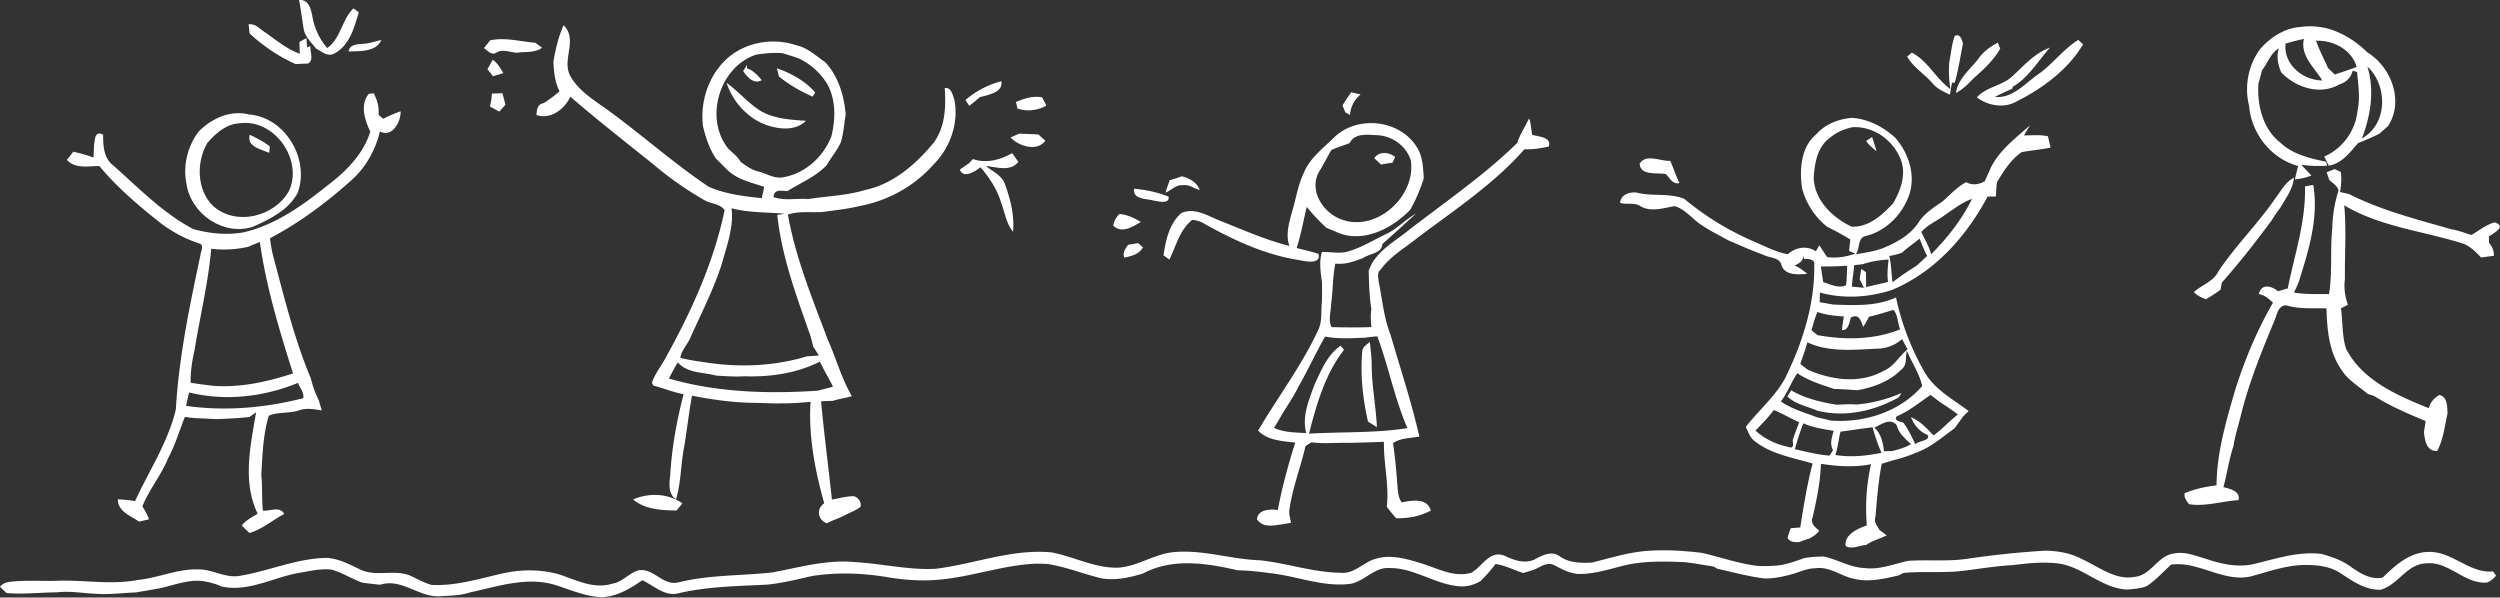
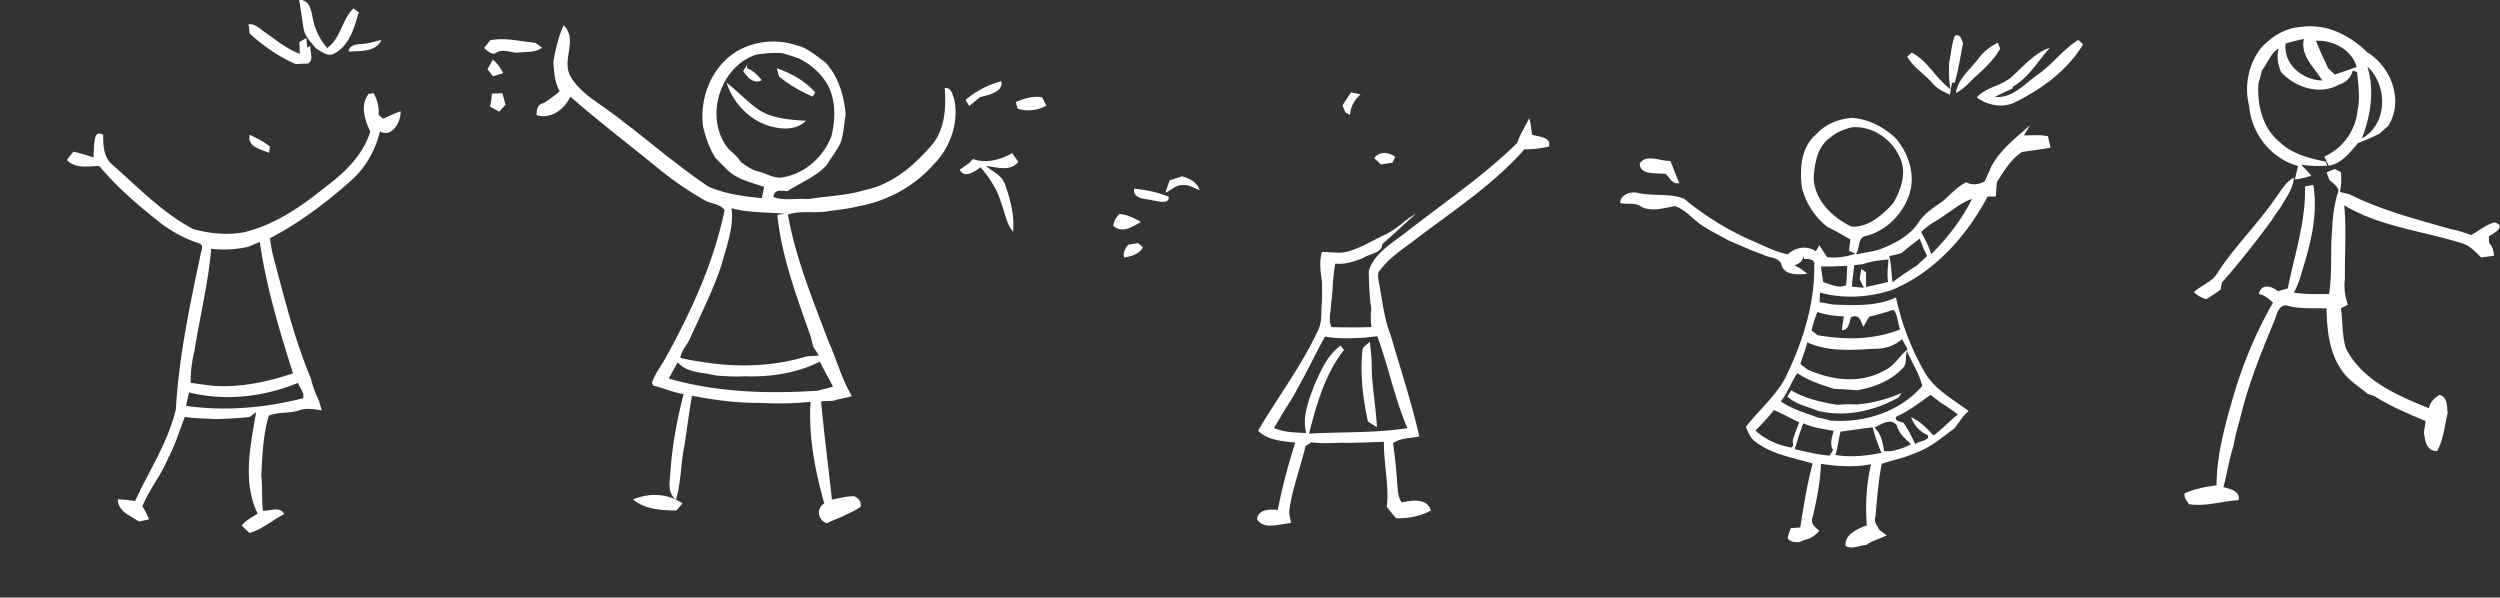
<svg xmlns="http://www.w3.org/2000/svg" width="1046" height="250" fill="none">
  <rect width="100%" height="100%" fill="#333333" stroke="none" />
  <path fill="#fff" d="M231.539 25.841c.906-5.213 2.08-10.427 4.28-15.267 6.146 6.027-.907 14.347 2.773 21.16 3.533 6.374 10.053 10.24 15.813 14.374 14.267 10.373 27.467 22.226 42.134 32.04 7.013 3.053 14.68 4 22.226 4.76.267-1.6.707-3.16.947-4.734-5.44-1.853-11.52-3.093-15.653-7.36-1.6-1.52-3.08-3.133-4.654-4.626-2.6-4.16-4.2-8.667-5.266-13.414-1.214-10.04 2.12-20.653 9.453-27.706 7.733-7.374 19.56-9.507 29.573-6.134 4.734 1.014 8.267 4.467 12.134 7.12 5.506 5.92 7.853 13.934 8.546 21.827-.693 3.933-.853 8-2.12 11.827-1.546 3.36-4 6.186-5.826 9.4-4.6 4.84-10.88 7.36-16.44 10.84-2.427-.04-5.654-.987-5.814 2.52 4.68 1.64 9.64.413 14.467.826 8.013-1.266 16.2-1.453 24-3.84 11.733-2.493 21.053-10.746 28.52-19.706 4.853-6.614 5.2-15.04 4.64-22.894 2.76-.4 3.2 2.68 3.947 4.534 2.146 9.88-1.667 20.546-8.76 27.573-8 9.053-19.187 15.133-31.054 17.293-4.733 1.2-9.626 1.614-14.44 2.347-5.053.533-10.56-.48-15.306 1.187 3.213 18.12 10.293 35.306 16.746 52.48 3.494 7.76 5.68 16.133 10.027 23.506-2.613.76-5.347 1.08-7.947 1.947-1.653.027-3.306.093-4.946.2 1.253 13.72 3.08 27.387 4.533 41.107 3.04-.534 6.067-1.427 9.187-1.414 1.813.507 3.333 2.507 2.76 4.48-1.827 1.387-3.987 2.214-6.04 3.227-2.56 1.453-5.427 2.227-8.027 3.627-3.813-1.374-4.56-6.08-1.093-8.36-3.867-13.774-6.64-28.107-5.72-42.454-1.28.107-3.827.32-5.107.414-2.267.12-4.52.24-6.773.213-3.614.147-7.214-.16-10.814-.2-9.053-.027-18.053-1.267-26.92-3-1.226 6.92-2.08 13.907-3.16 20.867-1.573 7.466-1.333 15.213-3.52 22.56-4-2.88-2.453-7.987-2.306-12.134.786-10.8 2.76-21.453 5.493-31.92-4.333-.773-8.387-2.52-12.653-3.586l-.627-1.16c1.387-4.2 4.453-7.72 6.413-11.694 10.494-19.053 19.56-39.16 24.014-60.533-1.907-2.84-5.707-2.6-8.427-4.2-7.373-4.227-14.387-9.093-20.88-14.573-11.8-9.507-23.787-18.8-35.24-28.734-2.373 5.214-8.28 9.707-14.187 7.654.187-2.227.387-4.587 3.04-4.947 2.32-1.507 4.574-3.12 6.64-4.973-2.013-3.827-2.36-8.12-2.586-12.347m85.04-3.027c-15.654 4.92-22.174 27.027-11.68 39.587 1.786 1.693 3.813 3.173 5.026 5.4 2.28 1.547 4.52 3.307 7.294 3.933 3.586.84 7 3.347 10.826 2.36 9.04-1.64 16.547-8.613 19.814-17.066 1.746-7.214 1.933-14.787-1.534-21.52-2.813-4.8-7.08-8.627-12.066-11.04-2.28-.8-4.574-1.547-6.894-2.2-3.613-.347-7.213.08-10.786.546m-10.494 64.32c1 7.88-1.986 15.574-4.013 23.067-3.373 10.627-8.48 20.547-13.04 30.68-1.16 3.08-3.907 5.533-4.387 8.827 3.894 1.04 7.92 1.546 11.92 2.133 13.64 1.933 27.827 1.293 41.04-2.747 1.68-.093 3.36-.2 5.027-.346a180 180 0 0 0-2.347-3.6c-.36-1.44-.72-2.867-1.08-4.267-5.8-16.613-12.133-33.307-13.986-50.933.786-.12 2.346-.387 3.133-.507-7.44-.693-14.973-.373-22.267-2.307m-26.24 71.254c20.174 5.826 41.494 6.453 62.334 5.08 2.093-.6 4.253-1.027 6.333-1.707-1.68-3.493-3.853-6.867-5.453-10.467-9.734 4.907-20.8 6.52-31.614 6.134-3.973.28-7.933-.04-11.88-.294-5.426-1.453-12.026-.946-16-5.533-1.306 2.227-2.52 4.507-3.72 6.787M817.881 14.988c2.4-.987 2.76 1.44 3.44 3.133-1.093 5.533-1.92 11.107-3.48 16.547l-1.147-.094a373 373 0 0 1-.84 5.027c-2.72-1.253-5.506-2.507-7.426-4.907-3.334-3.826-7.947-6.533-10.467-11.026.493-.414 1.453-1.24 1.933-1.654 6.8 3.52 10.094 10.934 16.2 15.294-.666-3.654-.76-7.307-.573-10.987.787-3.787 1.013-7.693 2.36-11.333M205.094 16.868c6.254-1.347 12.614.533 18.88 1.013.707.52 2.107 1.56 2.814 2.08-3.027 2.267-6.92 1.573-10.44 2.093-2.774-.066-5.774-1.626-8.414-.186-2.12 1.586-3.84-.614-5.426-1.76.653-.814 1.946-2.44 2.586-3.24M852.491 31.281c6.227-4.253 10.654-10.613 17.067-14.573.507.453 1.507 1.373 2.013 1.826-6.36 10.654-16.8 18.36-27.746 23.867-5.24 3.053-12.067 1.867-16.747-1.653 4.08-4.52 10.707-4.787 15.013-8.96 4.84-4.427 9.267-9.627 15.64-11.867-5.053 5.547-8.8 12.44-15.52 16.333-.08.214-.226.654-.306.88-2.467 1.054-4.88 2.227-7.28 3.4 7.2.814 12.506-5.453 17.866-9.253M827.986 24.254c2.027-2.8 4.867-4.8 7.893-6.4.254.627.774 1.907 1.027 2.534-2.813 4.813-6.947 8.693-11.12 12.333-2.24 2.32-4.507 4.693-7.427 6.173.894-6.133 6.16-9.946 9.627-14.64M206.188 24.974c1.946 1.454 3.226 3.52 4.386 5.627-1.426.453-2.866.88-4.306 1.293-.774-1-1.547-1.973-2.307-2.933.56-1 1.667-2.987 2.227-3.987" />
  <path fill="#fff" d="M310.945 29.72c.56-.906 1.134-1.786 1.707-2.666l-.173 1.494c2.626.893 4.52 2.893 6.226 5-3.333 1.88-6.08-1.32-7.76-3.827M325.031 28.56c6.027 2.08 11.747 5.268 16.04 10.068l-1.04 1.8c-5-2.2-9.92-4.974-14.12-8.427a249 249 0 0 0-.88-3.44M403.961 41.828c4.36-3.707 9.44-6.4 14.987-7.84.973 4.626-5.587 5.773-8.934 6.64-1.453 1.266-2.973 2.466-4.48 3.693-.4-.627-1.186-1.867-1.573-2.493M304.016 34.654c4.946 3.64 8.973 8.44 14.186 11.747 5.747 3.32 12.52 3.707 19 4.147-3.706 3.773-9.48 3.68-14.266 2.44-8.96-2.24-16.107-9.64-18.92-18.334M205.806 39.148c1.466-.04 2.946-.094 4.426-.12.414 1.573.827 3.2 1.254 4.8-.854.96-1.72 1.92-2.587 2.88-1.32-.707-2.627-1.44-3.907-2.16.454-1.774.734-3.6.814-5.4M561.711 44.121c1.133-1.893 2.373-3.72 3.627-5.52.986.227 2.946.693 3.933.92-2.6 2.213-4.187 5.133-4.427 8.573-.493-.28-1.466-.826-1.946-1.106-.307-.72-.894-2.147-1.187-2.867M425.039 42.681c3.44-1.48 7.107-2.627 10.907-1.987a39 39 0 0 1 1.84 3.534c-3.614 1.986-8.134 2.56-12.054 1.186zM759.933 56.16c3.827-4.292 9.427-6.452 15.067-6.84 6.733.508 12.907 3.734 17.867 8.214 5.666 6.334 8.76 15.72 5.933 23.987-2.813 8.16-9.627 15.12-18.147 17.213-3.6.72-2.306 5.374-4.24 7.694 3.774-.72 7.614-1.174 11.24-2.534 5.8-2.36 11.734-5.586 15.174-11.013 2.506-3.76 6.413-6.147 10.026-8.707 3.187-2.746 6-5.973 9.774-7.946 2.6 1.373 5.28 1.04 7.786-.387.854-1.92 1.76-3.8 2.547-5.72 3.693-7.373 10.4-12.333 16.387-17.707l-2.52 4.24c3.346 0 6.72-.386 10.04.36q.54 2.36 1.08 4.76c-3.974.76-8 1.174-11.974 1.84-4.68 3.067-7.533 7.947-10.44 12.56-.28 2-.293 4.04-.466 6.067-.867 0-2.587-.013-3.44-.027-8.88 16.707-22.32 31.827-40.134 39.134-9.613 3.133-20.24 3.773-30.026 1.053-.027 1.013-.094 3.04-.12 4.053 1.893.294 3.786.627 5.68.974 8.786.293 18.08.84 26.266-2.987 2.28 10.787 6.28 21.227 11.707 30.827 4.147 7.573 12.027 11.68 18.667 16.706-.574.574-1.72 1.707-2.294 2.28-1.16 1.667-2.4 3.28-3.586 4.947-5.28 3.787-10.24 8.267-16.52 10.347-4.467 2.08-9.334 2.92-13.96 4.52-1.4 7.24-1.974 14.693-2.6 22.066-.8 2.16.653 3.854 1.68 5.614.746.56 2.253 1.68 3.013 2.24-2.8 1.453-5.987 2.12-8.56 4.026-2.853.12-5.92 2.014-8.613.44-.707-4.76 5.08-7.306 8.853-8.626-.667-8.574-.2-17.227 1.787-25.614-6.88 1.387-14.08.92-20.987-.16-.227 7.56-1.787 15.014-3.467 22.374-1.093 2.373 1 4.28 2.747 5.533-1.013 1.547-2.56 2.52-4.16 3.387-1.44.4-2.853.893-4.227 1.48-1.853.04-3.786.053-4.853-1.734.333-1.426.84-2.76 1.333-4.093l3.974-.32c1.426-8.96 2.826-17.96 5.186-26.733-8.506-2.56-17.8-3.934-24.826-9.84-1.56-1.507-2.214-3.614-3.134-5.494 5.32-6.906 12.174-12.573 16.4-20.28 7.254-14.76 12.494-30.96 12.24-47.56.36-2.36-2.72-2.56-4.306-2.413-.067-.373-.227-1.12-.294-1.493 0 2.36-1.773 3.413-3.693 4.226 2.053.72 3.693 2.2 5.44 3.454-3.653.373-9.427.8-10.827-3.52-.693-3.48-5.013-2.974-7.546-4.4-4.987-1.747-9.76-4-14.627-6.014-3.533-2-7.227-3.733-10.6-6.013-4.213-2.467-7.12-6.867-11.92-8.36-4.8.813-10.253 2.72-14.72-.187-2.507-1.413-5.453-.36-8.093-1.16-.054-3.586 4.72-5.013 7.626-4.133 6.32 1.413 13.04-.053 19.16 2.427 8.48 7.08 18.014 12.96 28.134 17.413 4.986 2.067 9.826 4.787 15.186 5.787 3.187-2.934 8.054-3.787 11.747-1.254.36-.626 1.093-1.88 1.453-2.506 1.134 1.613 2.094 3.346 3.294 4.946 3.986.534 8.026-.146 11.813-1.466-.667-.28-2.013-.854-2.68-1.134.187-1.6.373-3.186.547-4.773a122 122 0 0 0-9.694-5.32c-5.2-4.093-8.866-9.813-10.533-16.213-1.067-7.76-.507-17.12 5.973-22.507m5.774 1.441c-5.4 3.76-6.494 10.867-6.867 16.973.453 9.294 7.84 16.44 15.813 20.24 7.12.414 12.88-4.826 17.427-9.746 3.133-5.36 5.56-11.934 3.28-18.094-3.093-8.24-11.48-14.36-20.453-13.733-3.334.787-6.587 2.107-9.2 4.36m48.026 32.347c-3.213 2.466-7.16 4.026-9.866 7.146 1.48 3.027 3.226 5.974 4.133 9.267 6.787-6.787 12.84-14.507 17.093-23.133-4.213 1.413-7.68 4.306-11.36 6.72m-17.84 15.72c-1.733.733-3.6 1.106-5.426 1.44.933 3.586.813 7.333 1.386 11 3.16-2.48 6.494-4.72 9.907-6.84 1.56-1.36 3.08-2.76 4.573-4.187-1.253-2.32-2.226-4.8-3.133-7.24-2.44 1.933-5.013 3.707-7.307 5.827m-16.453 4.866c-.907.107-2.733.307-3.64.414-.253 2.986-.827 5.973-.947 9 1.254.106 3.747.346 5 .466-.44-.906-1.32-2.693-1.76-3.6.214-1.453.44-2.893.667-4.306.493.333 1.467 1.026 1.96 1.373.04 2.053.053 4.133.053 6.213 3.067-.68 6.134-1.4 9.2-2.12-.48-3.146-.093-6.293.2-9.4-3.64.267-7.293.734-10.733 1.96m-17.533.934c.226 2.2.586 4.386.933 6.586 3.107.88 6.307 2.774 9.573 1.28.32-2.706.307-5.44.48-8.133-3.666.213-7.333.347-10.986.267m20.146 21.04c-.786 1.426-1.573 2.88-2.48 4.253-1.013-2.627-1.8-5.68-5.173-3.92-.68 2.053-.827 5.307-3.747 5.307.2-1.934.48-3.84.84-5.734-3.773-.226-7.56-.64-11.133-1.88-.32.894-.973 2.68-1.293 3.587-.28 1.013-.84 3.053-1.134 4.067.627.506 1.867 1.52 2.494 2.026 11.533 2.094 23.6 2 34.6-2.386-1.094-2.614-.907-6.174-2.827-8.174-3.373 1.014-6.72 2.094-10.147 2.854m2.774 13.4c-9.56.466-19.707 1.493-28.654-2.68-.72 3.08-1.96 6-2.893 9.04a56 56 0 0 0 3.08 2.4c9.947 4.386 21.893 6.026 31.76.493 4.32-1.827 6.52-6.173 10.013-9.013-.786-1.454-1.546-2.854-2.306-4.267-3.054 2.68-6.934 4.067-11 4.027m13.013.88c-.76 2.48.24 5.906-2.173 7.693-4.974 5.067-11.88 7.667-18.774 8.813-3.173-.32-6.36-.453-9.533-.573-5.307-1.773-10.693-3.413-15.373-6.573-2.48 3.613-4.08 8.186-6.88 11.813 4.64 3.24 10.12 4.693 15.333 6.707 1.813.36 3.64.786 5.44 1.28 14.04 1.146 29.053-3.64 38.373-14.44-1.173-5.187-4.333-9.814-6.413-14.72m-4.253 27.413c-1.44 1.867 1.693 2.227 2.826 2.707 2 2.773 3.507 5.853 4.947 8.96 1.28-1.44 6.64-1.454 5.093-3.92-3.333-1.307-5.653-4.174-6.893-7.414 3.453 1.534 6.24 4.16 8.707 6.974l.88.613c3.533-2.667 6.533-5.973 10.026-8.707a91 91 0 0 0-7.36-5.066c-1.373-1.054-2.733-2.107-4.066-3.134-4.6 3.174-8.974 6.774-14.16 8.987m-51.427-2.64c-2.293 3.093-5.013 5.813-7.667 8.587 4.16 3.84 9.454 6.106 14.987 7.106 1.413-.68.253-2.373.747-3.506.72-2.387 1.653-4.72 2.586-7.027-3.573-1.68-7.013-3.653-10.653-5.16m42.067 7.333c2.786 2.494 3.626 6.36 4.04 9.934 1.093-.067 2.2-.094 3.306-.08 2.76-.694 5.547-1.454 8.014-2.934-2.414-2.226-5.214-4.533-5.974-7.866-2.68-3.347-6.466-.334-9.386.946m-29.72-1.786c-1.387 3.546-2.507 7.173-3.56 10.84 4.84 1.04 9.626 2.36 14.6 2.666.453-.76.92-1.52 1.4-2.266-1.507-2.654-.454-5.454.28-8.08-4.32-.72-8.694-1.374-12.72-3.16m15.546 3.506c-.786 3.227-1.106 6.56-2.133 9.747 6.4 1.08 12.973.36 19.293-.893a71.4 71.4 0 0 1-3.706-10.694c-4.494.534-8.974 1.24-13.454 1.84M639.799 49.468c.773 2.226.826 4.626 1.266 6.96 2.52.72 8.32.92 6.934 4.893-3.347.72-6.747 1.267-10.174 1.133-12.76 14.494-28.973 25.187-44.306 36.72-5.414 4.387-11.694 7.894-15.867 13.627-1.427 1.107-1.04 2.933-.893 4.52 1.56 7.68 2.2 15.613 5.106 22.973 4.094 14.094 8.734 28.04 11.987 42.36-3.653.68-7.867.574-10.987 2.734.72 5.44 1.36 10.906 1.68 16.4.347 2.853.16 5.946 1.92 8.426 4.147-.84 10.68-2.026 12.187 3.4-4.44 2.414-9.48 3.32-14.507 3.227a110 110 0 0 1-3.92-4.787c1.094-9.013-1.373-18.12-1.186-27.2-5.16.187-10.32.374-15.494.44-4.946-.12-9.933.454-14.853-.24-.613.387-1.84 1.187-2.467 1.574-2.04 8.866-5.413 17.413-6.72 26.466-.333 1.907.387 3.774.64 5.68-.88.134-2.626.427-3.493.56-3.707.52-8.2 1.667-10.707-2.026.254-4.16 5.534-4.414 8.694-3.907 1.786-9.56 4.36-18.947 7.293-28.213-5.347-.614-11.6-.907-15.533-5 8.2-14.04 18.2-27.107 25.04-41.934 1.906-3.64 1.173-7.866 1.64-11.786.12-2.8.053-5.587.04-8.374-.574-4.213-1.267-8.493-.027-12.64 3.88-.146 7.947.96 11.707-.48 5.386-1.68 10.186-4.706 15.253-7.093 4.56-2.16 7.973-6.04 12.36-8.48-4.653 4.253-9.267 8.56-14.04 12.693-.093 3.934-5.493 4.04-8.147 5.907-3.666 1.413-7.506 2.773-11.506 2.293-1.187 5.507-.96 11.187-1.774 16.76-.013 3.254-1.346 6.707.174 9.827 5.56.107 11.133.187 16.706-.027-.293-2.506-.413-5.04-.053-7.52-.84-5.306-.973-10.653-1.107-16 2.387-7.306 9.44-11.413 15.214-15.826 15.8-12.387 32.586-23.627 46.96-37.734 1.12-3.68 3.373-6.853 4.96-10.306m-85.387 91.346c-3.947 6.987-7.293 14.307-11.307 21.267-2.026 4.227-4.8 8.027-7.16 12.08-.92 1.653-1.92 3.253-2.893 4.893 4.24 1.907 8.907 1.907 13.467 2.147-1.854-7.027 1.133-13.787 3.466-20.253 2.774-5.92 5.347-12.494 10.96-16.307l1.387 1.76c-7.92 10.093-11.507 22.813-14.653 35.053 13.72-.826 27.573-.16 41.173-2.32-5.36-12.413-7.893-25.773-12.587-38.413-1.746.147-3.48.333-5.2.573-5.56.214-11.16.614-16.653-.48" />
-   <path fill="#fff" d="M557.751 57.934c9.64-9.933 27.974-8.106 35.174 3.814 2.413 3.866 2.493 8.493 2.786 12.893-1.44 4.52-3.293 8.92-5.626 13.053-7.867 8.24-20.694 14.667-31.787 8.96-.827-.32-2.467-.973-3.293-1.293-2.947-2.733-5.734-5.654-8.24-8.8-1.427 5.72-2.427 11.56-4.24 17.187 3.04.853 6.146 1.453 9.146 2.48 1.147 4.6-5.56 3.106-8.253 2.573-14.28-2.24-27.64-8.453-40.12-15.547a11.7 11.7 0 0 0-4.493-1.253c-5.24 4.227-6.707 10.84-9.52 16.613a177 177 0 0 0-2.48-1.786c.973-6.414 2.373-13.094 7.386-17.64 5.654-2.56 11.067 1.133 16.254 3.16 9.573 3.786 19.026 8.026 29.04 10.56-1.667-4.654-.134-9.627 1.066-14.174 1.694-5.44 2.454-11.16 4.934-16.333 2.413-6.053 7.746-10.067 12.266-14.467m6.96 1.934c-2.52.973-5.133 1.76-7.613 2.866-1.84 2.84-3.16 6.014-5.053 8.84-4.76 8.014 1.626 17.814 9.733 20.414 14.573 4.986 30.88-10.227 28.48-25-1.947-5.934-7.653-10.08-13.853-10.414-4-.16-9.587-1.106-11.694 3.294M422.805 57.521c.893-.387 2.693-1.187 3.586-1.587 2.707.094 5.4.174 8.107.334.72.653 2.16 1.973 2.867 2.626-3.507 4.747-11.16 2.227-14.56-1.373M780.805 58.96c.613-.4 1.84-1.226 2.466-1.626.654 1.934 1.307 3.907 1.854 5.907-1.574-1.28-3.227-2.547-4.32-4.28" />
  <path fill="#fff" d="M574.977 66.188c2.12-3.054 6.093-2.547 8.76-.547-.28.613-.84 1.827-1.12 2.44-1.614.2-3.2.48-4.8.76a176 176 0 0 0-2.84-2.653M407.096 66.548c5.533 1.96 11.466.333 16.386-2.48.854 1.213 1.72 2.44 2.6 3.666-3.506 4.254-9 2.134-13.586 1.734 2.88 2.346 6.72 3.853 8.013 7.68 2.28 6.293 3.973 13.066 3.36 19.826-2.973-3.546-3.44-8.36-5.12-12.506-1.613-5.454-4.867-10.2-8.493-14.494-2.254 1.68-6.92 4.974-8.694 1.04a93 93 0 0 1 3.814-2.666c.426-.454 1.293-1.347 1.72-1.8M686.039 68.44c2.84-4.252 8.627-.892 12.787-1.132 1.4 3.04 2.373 6.266 3.853 9.293-2.8.72-4.053-2.187-5.733-3.787-3.64-.653-10.694.8-10.907-4.373M489.401 75.428c1.706-.52 3.426-1.04 5.106-1.68 3.2.933 6.307 2.386 7.44 5.786-2.333-.68-4.48-2.453-7.013-2.053-2.84-.267-4.88 2.107-7.293 3.173.52-1.786 1.12-3.506 1.76-5.226M474.52 78.96c4.933.44 9.84 1.468 14.453 3.334.36 3.36-4.547 1.853-6.507 1.587-2.986-.84-8.533-.373-7.946-4.92M468.349 89.574c3.293.12 6.2 1.707 9.013 3.28-3.52 2-7.946 5.054-11.573 1.534.333-1.92 1.187-3.52 2.56-4.814M472.011 102.414c1.054-.173 3.147-.52 4.187-.693.506.44 1.52 1.333 2.027 1.773-1.68 2.88-4.76 3.707-7.84 4.28-.774-2.053.506-3.773 1.626-5.36M569.988 146.881c.093-1.84 2.027-2.707 3.12-3.92.4 3.493.867 7.027.813 10.56.107 8.453 1.814 16.76 2.174 25.187-1.254-.787-2.507-1.56-3.734-2.32-2.16-9.654-3.28-19.627-2.373-29.507M747.844 165.894c.4-.64 1.2-1.933 1.6-2.573 5.84 3.413 12.506 4.973 19.133 6.027.987-.054 2.96-.147 3.947-.2 1.413-.027 2.84 0 4.28.093 6.453-.533 12.84-2.2 18.773-4.827-.28.467-.853 1.387-1.133 1.854-10.267 5.666-22.307 8.453-33.894 5.6-4.306-1.814-9.226-2.68-12.706-5.974M264.898 208.988c6.574-2.894 14.614-2.6 20.614 1.6-.614.746-1.827 2.253-2.44 3-6.214-.067-13.227-.4-18.174-4.6M945.618 20.577c4.294-5.04 10.44-8.92 17.147-9.32 3.6-.52 7.24-.213 10.787.574 6.44 1.786 12.093 5.306 16.826 9.986 10.092 6.134 15.622 20.494 8.76 30.96a79 79 0 0 0-3.52 3.134 102 102 0 0 1-9.026 3.96c-3.32 3.893-6.867 8.573-12.227 9.453a207 207 0 0 0-1.92-3.827c7.653-3.266 13.12-10.84 13.92-19.106 1.227-5.374.307-10.84-.147-16.24-.466-.147-1.4-.44-1.866-.6-.694 3.026-2.827 4.946-5.707 5.826-7.92 4.614-18.28 1.214-24.227-5.173-1.306-3.213-2.013-6.56-.986-9.973-3.414 2.04-4.614 6.16-7 9.16-.467 1.826-.934 3.666-1.494 5.466-.64 9 1.747 18.987 9.133 24.814 5.2 4.906 12.347 6.586 19.147 8l.467 1.666c-3.64.187-7.28.174-10.867-.453 1.4 1.547 2.867 3 4.28 4.56-2.226.827-4.533 1.427-6.906 1.6.413-1.867.853-3.733 1.346-5.587-11.36-3.106-19.546-13.546-20.52-25.2-2.053-8.053-.36-17 4.6-23.68m10.667-2.36c-.973 8.72 7.12 15.307 15.333 15.454-3.226-5.454-9.28-10.28-7.666-17.387-2.587.56-5.147 1.187-7.667 1.933m12.747-1.173c1.346 3.92 3.32 7.6 5 11.4.933.893 1.866 1.813 2.813 2.747 3.053-1.054 6.16-2 9.173-3.2-2.066-7.267-9.88-11.227-16.986-10.947m21.48 10.787c3.08 10.013 1.36 20.506-2.294 30.093 10.84-6.013 10.88-22.12 2.294-30.093M154.293 39.267 156.32 39c1.573 2.773 2.307 5.867 2.107 9.067.466.413 1.426 1.226 1.906 1.64 2.36-1.187 4.76-2.307 7.28-3.12.174 4.413-3.56 11.093-8.653 8.426-1.92 8.014-6.147 15.454-12.427 20.84-10.253 9.134-21.386 17.44-33.56 23.827.24 1.987.574 3.973.947 5.973 4.733 17.707 9.04 35.707 16.133 52.654.76 3.213 1.934 6.333 3.387 9.32.293 1.026.88 3.066 1.173 4.093-3.213-.52-6.533-1.16-9.666.04-4.054 1.307-8.6.493-12.494 2.187-2.386 7.986-2.653 16.506-3.12 24.8.52 4.96.12 9.96.667 14.933 3.08.227 7.053-2.013 8.947 1.373-4.894 2.52-9.174 6.4-14.52 7.934-1.147-1-2.24-2.04-3.267-3.12 1.733-2.214 4.307-3.467 6.64-4.947-6.453-13.36-2.987-28.52-.64-42.453-.693.506-2.093 1.506-2.8 2.013-4.747.533-9.507.72-14.267.893-4.24-.373-8.533-.2-12.72-.96-2.32 5.774-4.053 11.787-7.026 17.294-2.867 7.106-7.947 13.08-10.774 20.173 1.08 1.707 2.094 3.48 2.8 5.413-1.053.24-3.146.707-4.186.947-3.52-2.467-8.854-4.133-8.88-9.32 2.413.093 4.813.333 7.2.747 5.84-12.654 13.813-24.64 17.066-38.347 1.254-21.747 5.734-43.08 10.254-64.347.12-1.653 1.893-4.56-.654-5.186-5.64-1.814-10.8-4.64-15.56-8.12C58.32 86.32 49.16 78.627 41.587 69.48 36.92 69.44 31.6 70.8 28 66.907c.88-1.16 1.787-2.307 2.693-3.44 2.84.653 5.68 1.426 8.427 2.453.107-1.693.173-3.373.2-5.053.493-2.414.147-6.387 3.84-4.507-.027 4.613.213 9.893 4.28 12.907 10.613 9.426 20.707 19.866 33.373 26.56 6.854 1.906 14.094 2.64 21.12 1.373 13.267-3.08 24.587-11.16 35.027-19.56 7.72-5.8 15.107-13.173 17.973-22.587-2.306-4.826-4.4-11.133-.64-15.786m-50.506 64.013c-5.067 1.12-10.267 1.427-15.414.8-1.226 14.28-4.706 28.293-6.973 42.44-1.04 4.453-1.72 9.04-1.627 13.627 3.027.493 6.08.866 9.134 1.253 11.493.92 22.84-1.627 33.693-5.16-5.68-18.027-11.253-36.227-13.88-55-1.653.667-3.307 1.36-4.933 2.04M79.12 164.213c-.467 1.854-.88 3.72-1.267 5.6 16.294 2.334 33.094.867 49.014-3.213.533-2.333-1.48-4.307-2.187-6.4-14.36 5.893-30.4 7.72-45.56 4.013" />
-   <path fill="#fff" d="M83.103 55.053c5.44-5.506 13.253-9.133 21.107-7.16 15.173 1.214 25.44 18.68 20.373 32.72-3.787 7.24-11.56 11.054-18.707 14.24-12.293 4.054-25.946-5.28-27.84-17.826-1.573-7.694.374-15.72 5.067-21.974m3.613 4.787c-4.626 8.053-4.453 19.613 2.44 26.347 9.547 8.52 25.76 4.546 31.787-6.36 6-13.107-6.28-30.32-20.747-28.24-5.613.306-9.986 4.2-13.48 8.253" />
  <path fill="#fff" d="M104.504 56.4c2.933 1.36 5.813 2.88 8.387 4.853-.067.894-.16 1.8-.294 2.72-3.36-1.586-9.373-2.453-8.093-7.573M973.48 72.084c1.107-.453 2.24-.907 3.374-1.347.64.307 1.906.92 2.546 1.227.36 2.787.174 5.6-.346 8.373 1.28.294 2.56.587 3.853.894 13.547 6.826 28.253 10.533 42.763 14.706 2.86.44 5.57 1.52 8.33 2.387 3.2-1.8 6.08-4.253 9.69-5.28 5.18 1.56-.08 4.44-2.34 5.853.01.68.05 2.027.06 2.694 1.36 1.52 2.07 3.36 2.04 5.44-1.8.226-3.58.466-5.36.706-2.45-2.573-5.04-5.24-8.58-6.133-16.27-5.027-33.803-6.813-48.67-15.68.934 10.2.147 20.52.28 30.76-.506 3.72.014 7.307 1.24 10.827-.72.373-2.173 1.106-2.906 1.48.786 5.586.413 11.32 2.08 16.786 6.813 13.427 21.496 19.68 34.706 25.027.52-2.48 2.28-4.347 4.45-5.56 3.42.907 3.14 4.827 3.39 7.653-1.25 5.334-1.71 10.96-4.4 15.84-4.55-.026-5.05-4.426-5.52-7.92.28-1.546.52-3.093.73-4.64-7.38-3.066-14.81-6.24-21.556-10.506-.68-.214-2.014-.654-2.68-.867-3.6-3.12-7.934-5.52-10.627-9.547-5.507-7.546-6.413-17.173-6.613-26.213-5.614-.213-11.4.373-16.84-1.293-3.24-.027-3.84 3.586-4.76 5.946-5.6 13.48-11.16 27.094-14.534 41.32-1.026 3.867-2.2 7.72-2.826 11.68-1.827 5.587-2.654 11.44-4.16 17.107 2.773.813 7.12 1.573 6.333 5.453-6.96.414-13.747 2.774-20.747 1.707-1.013-1.387-2.173-2.773-1.813-4.6 4.227-1.84 8.787-2.707 13.333-3.32.094-13.56 3.96-26.653 7.707-39.56 3.987-12.8 9.227-25.24 15.907-36.867-1.734-1.573-3.494-3.186-5.907-3.56.987-4.6 5.32-3.453 8.027-1.2 1.346-.386 2.706-.786 4.066-1.2 2.827-14.133 7.627-28.08 7.2-42.666.867-.16 2.6-.467 3.467-.627 2.173 12.747-1.373 25.667-5.2 37.76-.64 2.547-1.693 4.947-2.893 7.28 4.853.827 9.786.6 14.693.627 1.48-9.214.413-18.56 1.373-27.8a55.6 55.6 0 0 1 2.587-15.48c-.4-2.12-2.573-3.12-3.907-4.587a219 219 0 0 1-1.04-3.08M952.084 82.87c2.333-3.04 4.134-6.706 7.694-8.52-.4 4.747-3.414 8.587-5.694 12.574-1.32 1.693-2.506 3.48-3.626 5.293-6.627 8.96-13.507 17.747-20.881 26.08-.106.72-.346 2.16-.453 2.867-1.933 1.48-4.013 2.733-6.067 4.04-1.893-.667-3.746-1.48-5.119-2.987 3.2-3.026 8.026-4.32 10.106-8.44 7.187-10.933 16.667-20.106 24.04-30.906" />
-   <path fill="#fff" fill-rule="evenodd" d="M1043.14 239.083c-5.16.477-9.53-1.776-13.92-4.035-4.19-2.154-8.38-4.312-13.26-4.114-7.77.147-13.79 5.573-19.013 10.707-5.12 1.066-9.574-1.84-13.56-4.64-3.52-2.6-7.72-3.96-11.854-5.2-7.974-1.048-15.712.933-23.371 2.895-1.599.409-3.195.818-4.789 1.198-6.826 1.72-13.906.133-20.413-2.08-.804-.231-1.61-.486-2.418-.741-3.58-1.131-7.216-2.28-10.969-1.486-3.366.403-5.711 2.627-8.058 4.854-2.32 2.2-4.642 4.402-7.955 4.853-6.288 1.31-11.723-1.66-17.059-4.576-1.725-.943-3.439-1.879-5.168-2.664-4.773-2.613-10.133-3.547-15.52-3.653-10.64.613-21.226 1.746-31.773 3.253-5.155.861-10.369.836-15.582.812-3.35-.015-6.699-.031-10.031.188-1.676.351-3.345.803-5.017 1.257-4.368 1.185-8.752 2.374-13.303 1.756-3.607-.127-6.921-1.376-10.24-2.627-2.251-.849-4.504-1.698-6.854-2.199-2.693.053-5.373.186-8.013.653l-1.046.366c-3.908 1.371-7.846 2.752-12.021 2.874-2.12.147-4.253.16-6.36.067-5.211-.596-10.255-1.978-15.297-3.36-2.75-.754-5.5-1.508-8.276-2.134-7.72-.92-15.547-1.386-23.307-.773-5.915.486-11.638 1.988-17.356 3.489-1.808.474-3.617.949-5.43 1.391-4.507.187-9.24.133-13.107-2.493-3.421-2.766-7.511-.571-10.815 1.201l-.172.092c-4.28 1.773-8.533.08-12.44-1.747-4.188-1.585-6.922 1.089-9.666 3.773-1.317 1.288-2.637 2.579-4.12 3.401-5.597 1.616-10.873-.336-16.092-2.267-1.844-.682-3.68-1.361-5.522-1.88-5.84-1.787-12.08-3.52-18.133-1.76-2.151.521-4.049 1.697-5.937 2.868-2.701 1.673-5.382 3.335-8.756 3.052-6.779-.063-13.412-1.437-20.053-2.813-4.567-.945-9.137-1.892-13.761-2.414-5.087-.148-10.124-.973-15.159-1.797-7.17-1.173-14.334-2.346-21.627-1.563-3.768.448-7.287 1.813-10.803 3.177-3.813 1.48-7.623 2.958-11.744 3.263-6.141.202-11.896-1.656-17.655-3.514-3.381-1.092-6.763-2.183-10.225-2.859-10.689-1.044-21.021 1.263-31.359 3.57-5.768 1.288-11.539 2.577-17.374 3.283-6.806.36-13.531-.517-20.259-1.394-4.252-.555-8.506-1.11-12.781-1.352-9.564-1.036-18.888.911-28.179 2.851-2.315.483-4.627.966-6.941 1.402-4.529.503-9.085.773-13.64 1.042-8.614.51-17.224 1.02-25.64 3.105-3.348.889-6.019-.769-8.698-2.432-2.464-1.529-4.934-3.062-7.942-2.622-1.921.508-3.542 1.624-5.16 2.737-1.863 1.282-3.722 2.561-6.027 2.903-6.231 1.941-12.28-.294-18.145-2.461-1.389-.513-2.767-1.023-4.135-1.472-7.267-2.027-15.013-2.133-22.387-.613-2.466.521-4.927 1.118-7.389 1.716-7.734 1.877-15.487 3.759-23.517 3.324-2.314-.651-4.45-1.699-6.585-2.746-.842-.413-1.683-.826-2.535-1.214-3.188-1.235-6.556-1.136-9.915-1.038-3.68.108-7.35.216-10.765-1.429a209 209 0 0 1-1.806-.862c-4.485-2.159-9.11-4.386-14.221-3.951-6.913.4-13.572 2.235-20.231 4.071-4.863 1.34-9.726 2.68-14.689 3.462-3.143.429-6.129-.451-9.117-1.332-2.591-.764-5.184-1.528-7.883-1.441-4.973-.146-9.742 1.064-14.52 2.275-3.51.891-7.024 1.782-10.627 2.138-6.966 1.342-13.976.979-20.992.616-4.626-.239-9.254-.478-13.874-.229-1.913.027-3.825.006-5.737-.014-3.7-.041-7.398-.081-11.09.227l-.17.015c-2.103.181-4.44.383-5.79 2.292l.01.008c.682.643 2.033 1.915 2.723 2.552 4.455.405 8.925.19 13.395-.026 2.58-.125 5.162-.249 7.739-.254 3.627-.445 7.249-.119 10.868.207 1.809.163 3.617.326 5.425.393 3.613.276 7.215.026 10.817-.224 1.954-.136 3.908-.271 5.863-.323 1.587-.29 3.179-.56 4.767-.83 1.334-.226 2.666-.453 3.993-.69 2.069-.368 4.113-.921 6.156-1.474 4.25-1.151 8.498-2.302 12.964-1.779 2.72.413 5.427 1.08 7.933 2.253 7.466 1.663 14.555-.567 21.648-2.799 3.825-1.204 7.652-2.408 11.539-3.001q.963-.17 1.929-.348c3.582-.659 7.194-1.323 10.844-.905 2.577.678 4.966 1.836 7.358 2.995 1.791.868 3.583 1.737 5.456 2.405 1.581.286 3.173.455 4.769.625.934.099 1.869.198 2.804.321 5.058-1.616 9.513.226 14.003 2.083 3.547 1.467 7.117 2.943 11.024 2.731.812-.056 1.629-.1 2.447-.144 3.47-.186 6.972-.374 10.273-1.496 2.025-.432 4.064-.917 6.113-1.404 9.851-2.344 19.94-4.744 29.873-1.543 1.364.438 2.723.909 4.083 1.38 4.809 1.668 9.636 3.341 14.771 3.58 6.4-.16 12.04-3.52 17.133-7.093 1.364.625 2.699 1.446 4.041 2.271 3.524 2.167 7.098 4.365 11.386 3.129 10.138-2.349 20.527-2.811 30.881-3.272 2.05-.091 4.1-.182 6.145-.288 6.019-.656 11.889-2.032 17.766-3.409l.648-.151c10.013-1.614 20.293-1.32 30.28.213 7.4 1.32 14.96 1.973 22.466 1.333 6.52-.518 12.912-1.911 19.3-3.302 7.238-1.577 14.472-3.153 21.887-3.458l2.224.054 2.229.053c4.729.685 9.287 2.082 13.847 3.481 3.077.943 6.155 1.887 9.287 2.612 5.76.907 11.56-.386 17.053-2.04 12.347-6.64 26.693-4.386 39.707-1.36 4.466.04 8.906.56 13.346 1.16 4.143.427 8.244 1.344 12.344 2.262 6.668 1.492 13.337 2.984 20.19 2.365 3.129-.138 5.746-1.781 8.347-3.414 2.929-1.839 5.838-3.665 9.439-3.319 5.451-.038 10.427 1.888 15.418 3.821 3.898 1.508 7.805 3.021 11.956 3.605 3.746.694 7.386-.066 10.626-2.04 2.214-2.226 4.307-4.56 6.174-7.08 2.609.341 5.038 1.293 7.468 2.245 1.37.537 2.741 1.074 4.145 1.502l.022-.007a881 881 0 0 0 3.538-1.06c.964-.263 1.933-.75 2.908-1.242 2.139-1.077 4.311-2.172 6.545-.944l.097.051c3.156 1.677 6.381 3.391 10.05 3.629 5.342.057 10.516-1.317 15.649-2.68q1.216-.325 2.431-.64c8.573-2.227 17.547-2.014 26.333-1.627 2.817.314 5.609.775 8.406 1.237 1.24.205 2.482.41 3.728.603.193.113.486.29.778.466.294.177.588.354.782.467 1.792.392 3.58.81 5.368 1.229 4.728 1.107 9.461 2.215 14.298 2.825 4.467.026 8.827-.96 13.08-2.267.499-.163.998-.336 1.497-.509 2.156-.748 4.331-1.502 6.637-1.491 3.703-.593 6.981.837 10.276 2.275 2.115.923 4.237 1.849 6.484 2.245 5.975 1.288 12.056-.122 17.901-1.477l.072-.016c.587-.267 1.747-.814 2.333-1.094 3.867-.358 7.748-.356 11.631-.353 4.499.002 9.002.005 13.489-.553a522 522 0 0 0 5.363-.715c5.083-.696 10.175-1.392 15.304-1.659 6.04-.76 12.16-1.413 18.24-.733 5.172.522 9.666 2.984 14.161 5.446 4.8 2.63 9.6 5.259 15.226 5.527l.426-.035c2.609-.213 5.256-.429 7.747-1.365 2.561-1.631 4.725-3.73 6.888-5.83 1.125-1.092 2.251-2.183 3.432-3.21 5.492-.734 10.664.939 15.84 2.612 5.542 1.793 11.09 3.587 17.04 2.428 1.734-.456 3.465-.956 5.197-1.456 5.965-1.724 11.955-3.455 18.216-3.424 5.027 0 10.347.6 14.614 3.494q.604.392 1.213.791c4.735 3.096 9.681 6.331 15.6 6.049 3.228-.932 5.72-3.147 8.2-5.349 3.09-2.744 6.15-5.466 10.59-5.651 4.84-.577 8.9 1.681 12.97 3.952 3.94 2.192 7.89 4.395 12.6 4.074 1.57-.611 2.81-1.621 3.82-2.902z" clip-rule="evenodd" />
  <path fill="#fff" d="M125.148.028c4-.414 5.04 3.893 5.587 7 .8 4.813 2.987 9.373 6.187 13.08 5.76-4.16 6.106-12.04 11-16.6.546.413 1.653 1.24 2.2 1.64-1.934 6.466-3.907 14.093-10.48 17.36-2.707 1.333-5.187-1.054-7.427-2.214-1.96-2.573-4.56-4.826-5.16-8.16-.653-4.04-1.173-8.08-1.907-12.106M104 10.161c2.907-.387 4.853 2.08 7.053 3.48 4.627 3.213 9 6.92 14.387 8.84l-.16-4.92 2.92-1.627c.08.987.227 2.947.307 3.934l1.4-.627c-.334 2.44 1.626 5.88-1.094 7.373a91 91 0 0 0-5.066.2c-7.094-3.066-13.6-7.586-19.294-12.786A409 409 0 0 0 104 10.16M151.566 18.361c2.733-.08 5.333-1.053 7.987-1.627-2.134 5.08-9.067 4.614-13.694 4.814.347-2.92 3.427-2.987 5.707-3.187" />
</svg>